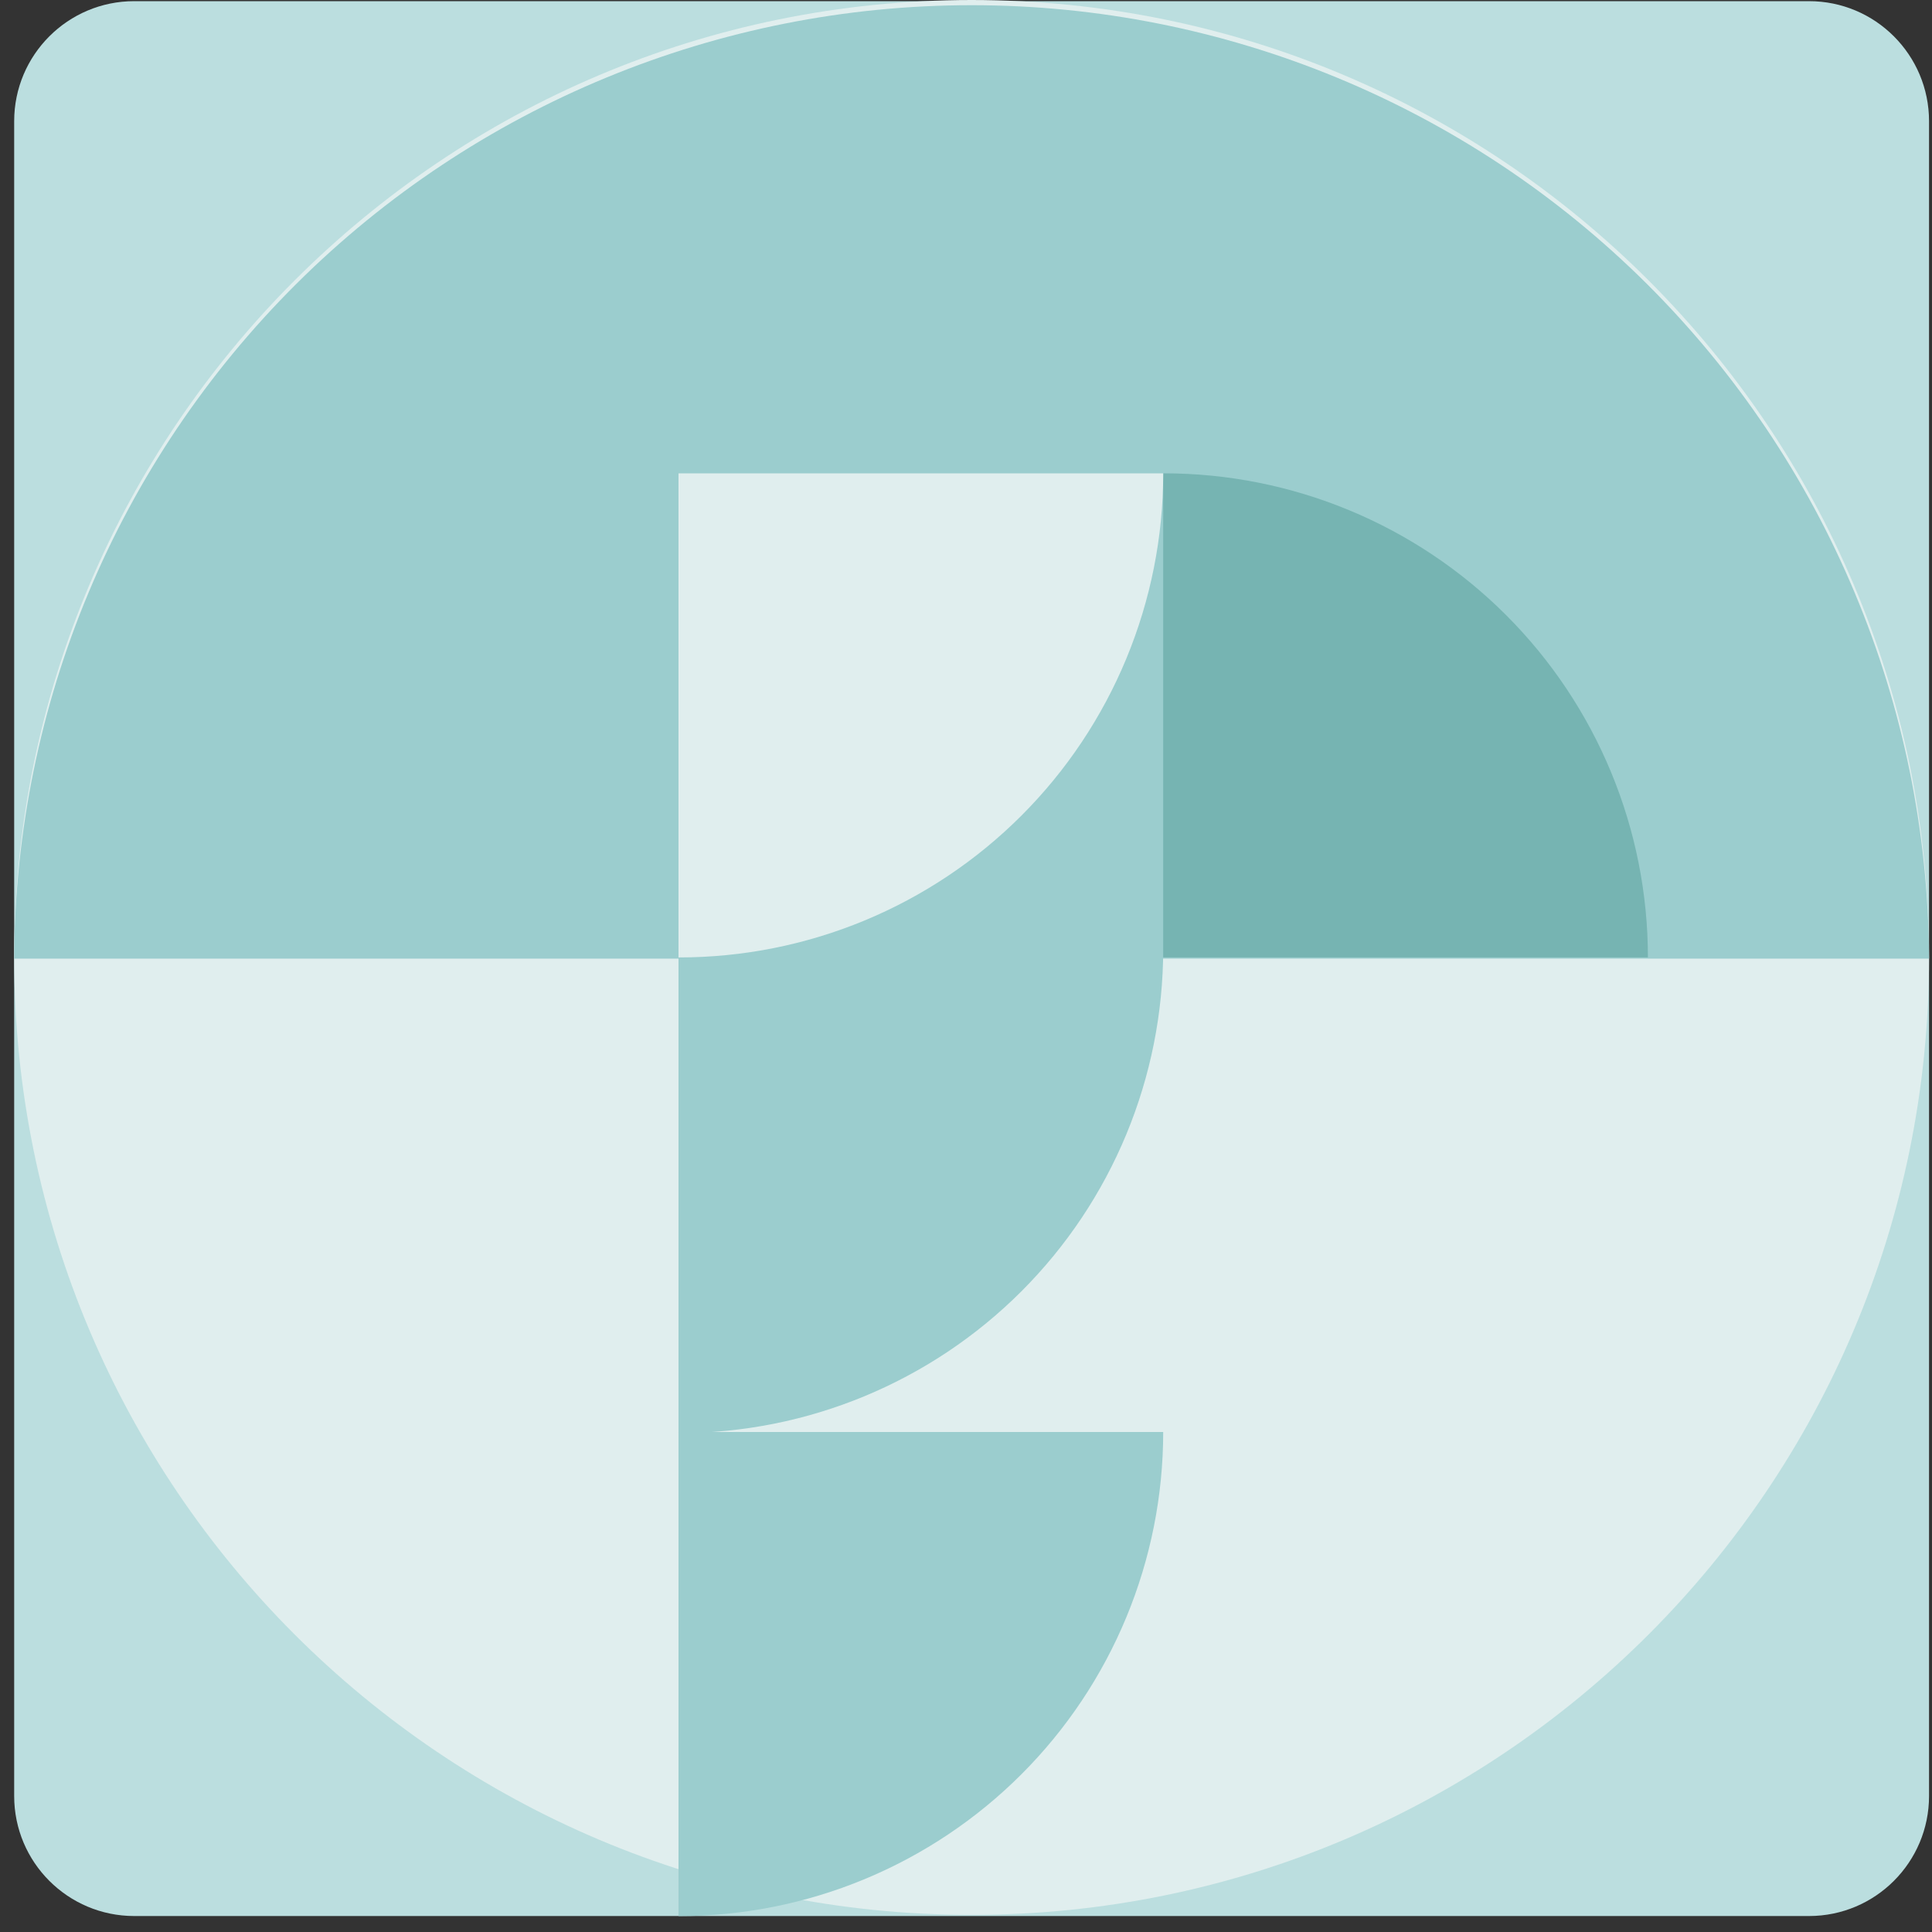
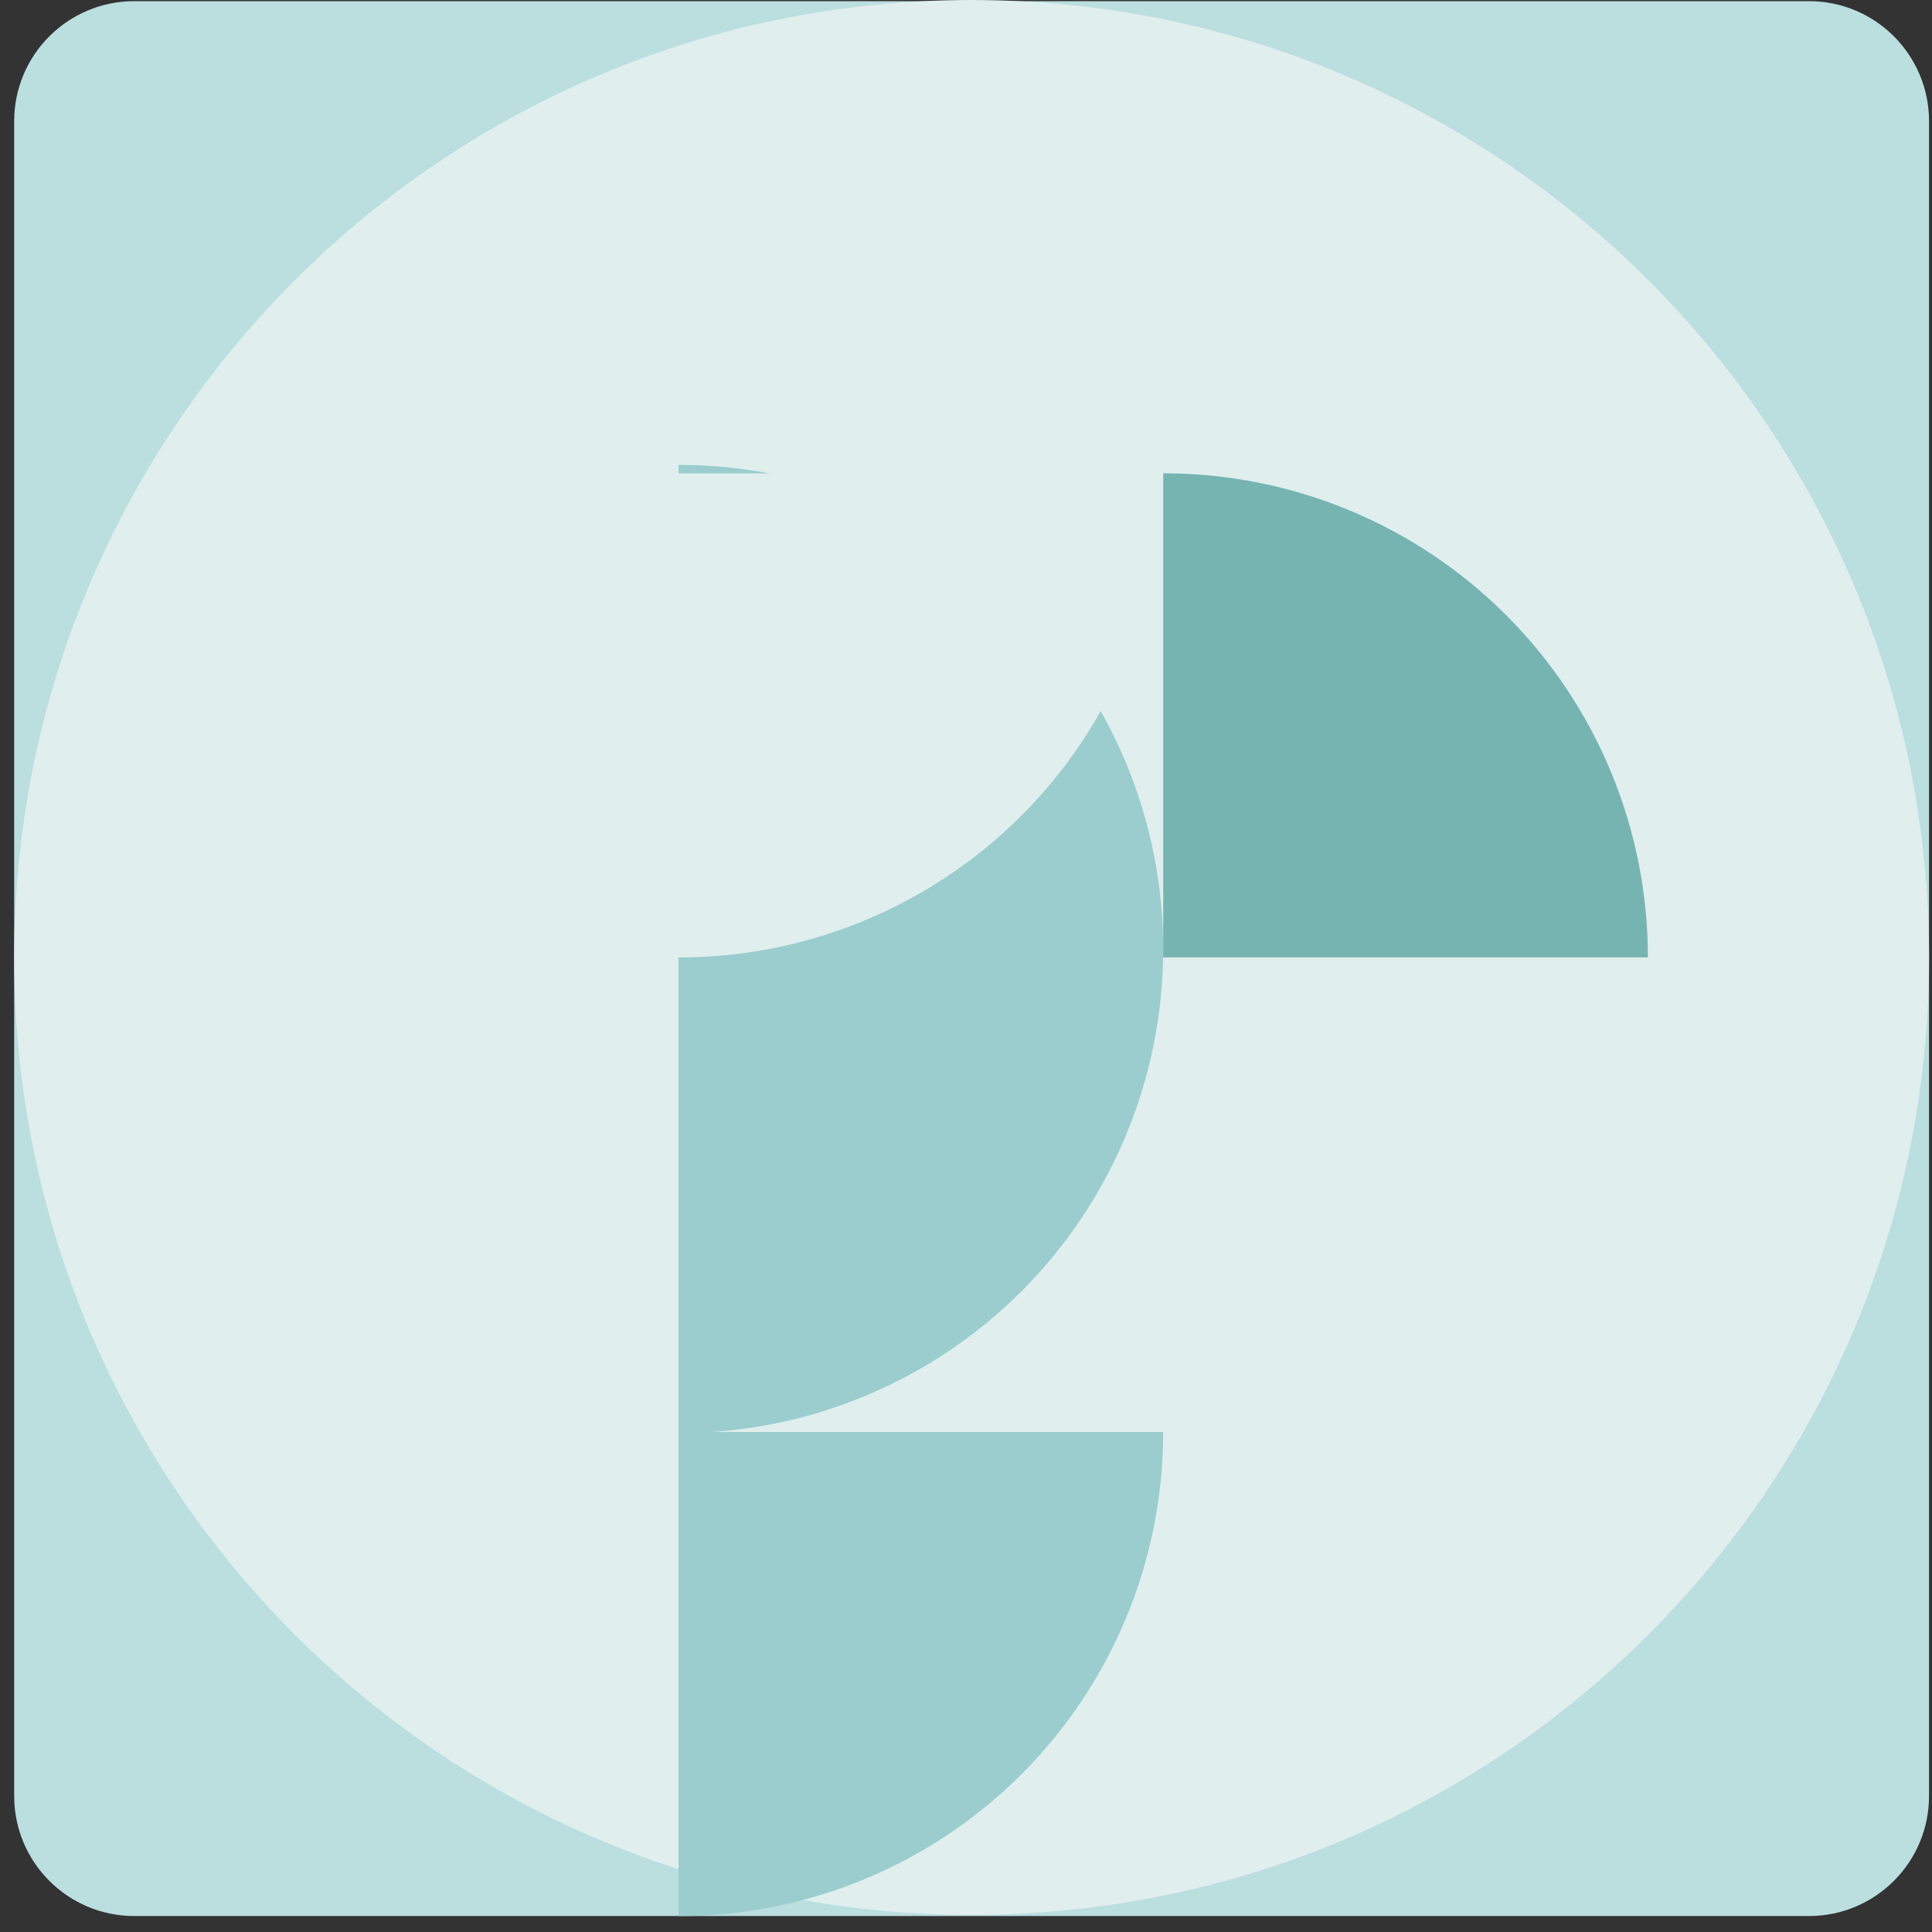
<svg xmlns="http://www.w3.org/2000/svg" width="113" height="113" viewBox="0 0 113 113" fill="none">
  <rect x="0" y="0" width="113" height="113" fill="#333333" stroke="none" />
  <g clip-path="url(#clip0)">
    <path d="M105.806 0.068H7.851C3.973 0.068 0.829 3.212 0.829 7.09V105.045C0.829 108.923 3.973 112.066 7.851 112.066H105.806C109.684 112.066 112.827 108.923 112.827 105.045V7.09C112.827 3.212 109.684 0.068 105.806 0.068Z" fill="#BBDEDF" />
    <path d="M56.828 111.998C87.756 111.998 112.827 86.927 112.827 55.999C112.827 25.072 87.756 0 56.828 0C25.901 0 0.829 25.072 0.829 55.999C0.829 86.927 25.901 111.998 56.828 111.998Z" fill="#E0EEEE" />
-     <path d="M112.826 56.068C112.826 56.044 112.826 56.022 112.826 55.999C112.745 41.2 106.81 27.035 96.317 16.598C85.824 6.162 71.627 0.304 56.828 0.304C42.028 0.304 27.831 6.162 17.338 16.598C6.845 27.035 0.909 41.2 0.829 55.999C0.829 56.022 0.829 56.044 0.829 56.068H112.826Z" fill="#9BCDCE" />
    <path d="M39.685 83.821H39.719C47.229 83.821 54.431 80.838 59.741 75.528C65.051 70.218 68.034 63.016 68.034 55.506C68.034 47.997 65.051 40.795 59.741 35.485C54.431 30.175 47.229 27.192 39.719 27.192H39.685V83.821Z" fill="#9BCDCE" />
    <path d="M68.069 27.684H68.034V55.998H96.384C96.384 52.28 95.652 48.598 94.229 45.163C92.806 41.727 90.72 38.606 88.091 35.977C85.461 33.347 82.34 31.262 78.905 29.839C75.469 28.416 71.787 27.684 68.069 27.684Z" fill="#76B4B2" />
    <path d="M39.718 112.07H39.685V83.755H68.034C68.034 87.474 67.301 91.156 65.878 94.591C64.455 98.026 62.37 101.148 59.74 103.777C57.111 106.406 53.989 108.492 50.554 109.915C47.119 111.338 43.437 112.07 39.718 112.07Z" fill="#9BCDCE" />
    <path d="M39.718 55.999H39.685V27.685H68.034C68.034 31.403 67.301 35.085 65.878 38.52C64.455 41.956 62.37 45.077 59.74 47.706C57.111 50.336 53.989 52.421 50.554 53.844C47.119 55.267 43.437 55.999 39.718 55.999Z" fill="#E0EEEE" />
  </g>
  <defs>
    <clipPath id="clip0">
      <rect width="112" height="112.07" fill="white" transform="translate(0.829)" />
    </clipPath>
  </defs>
</svg>